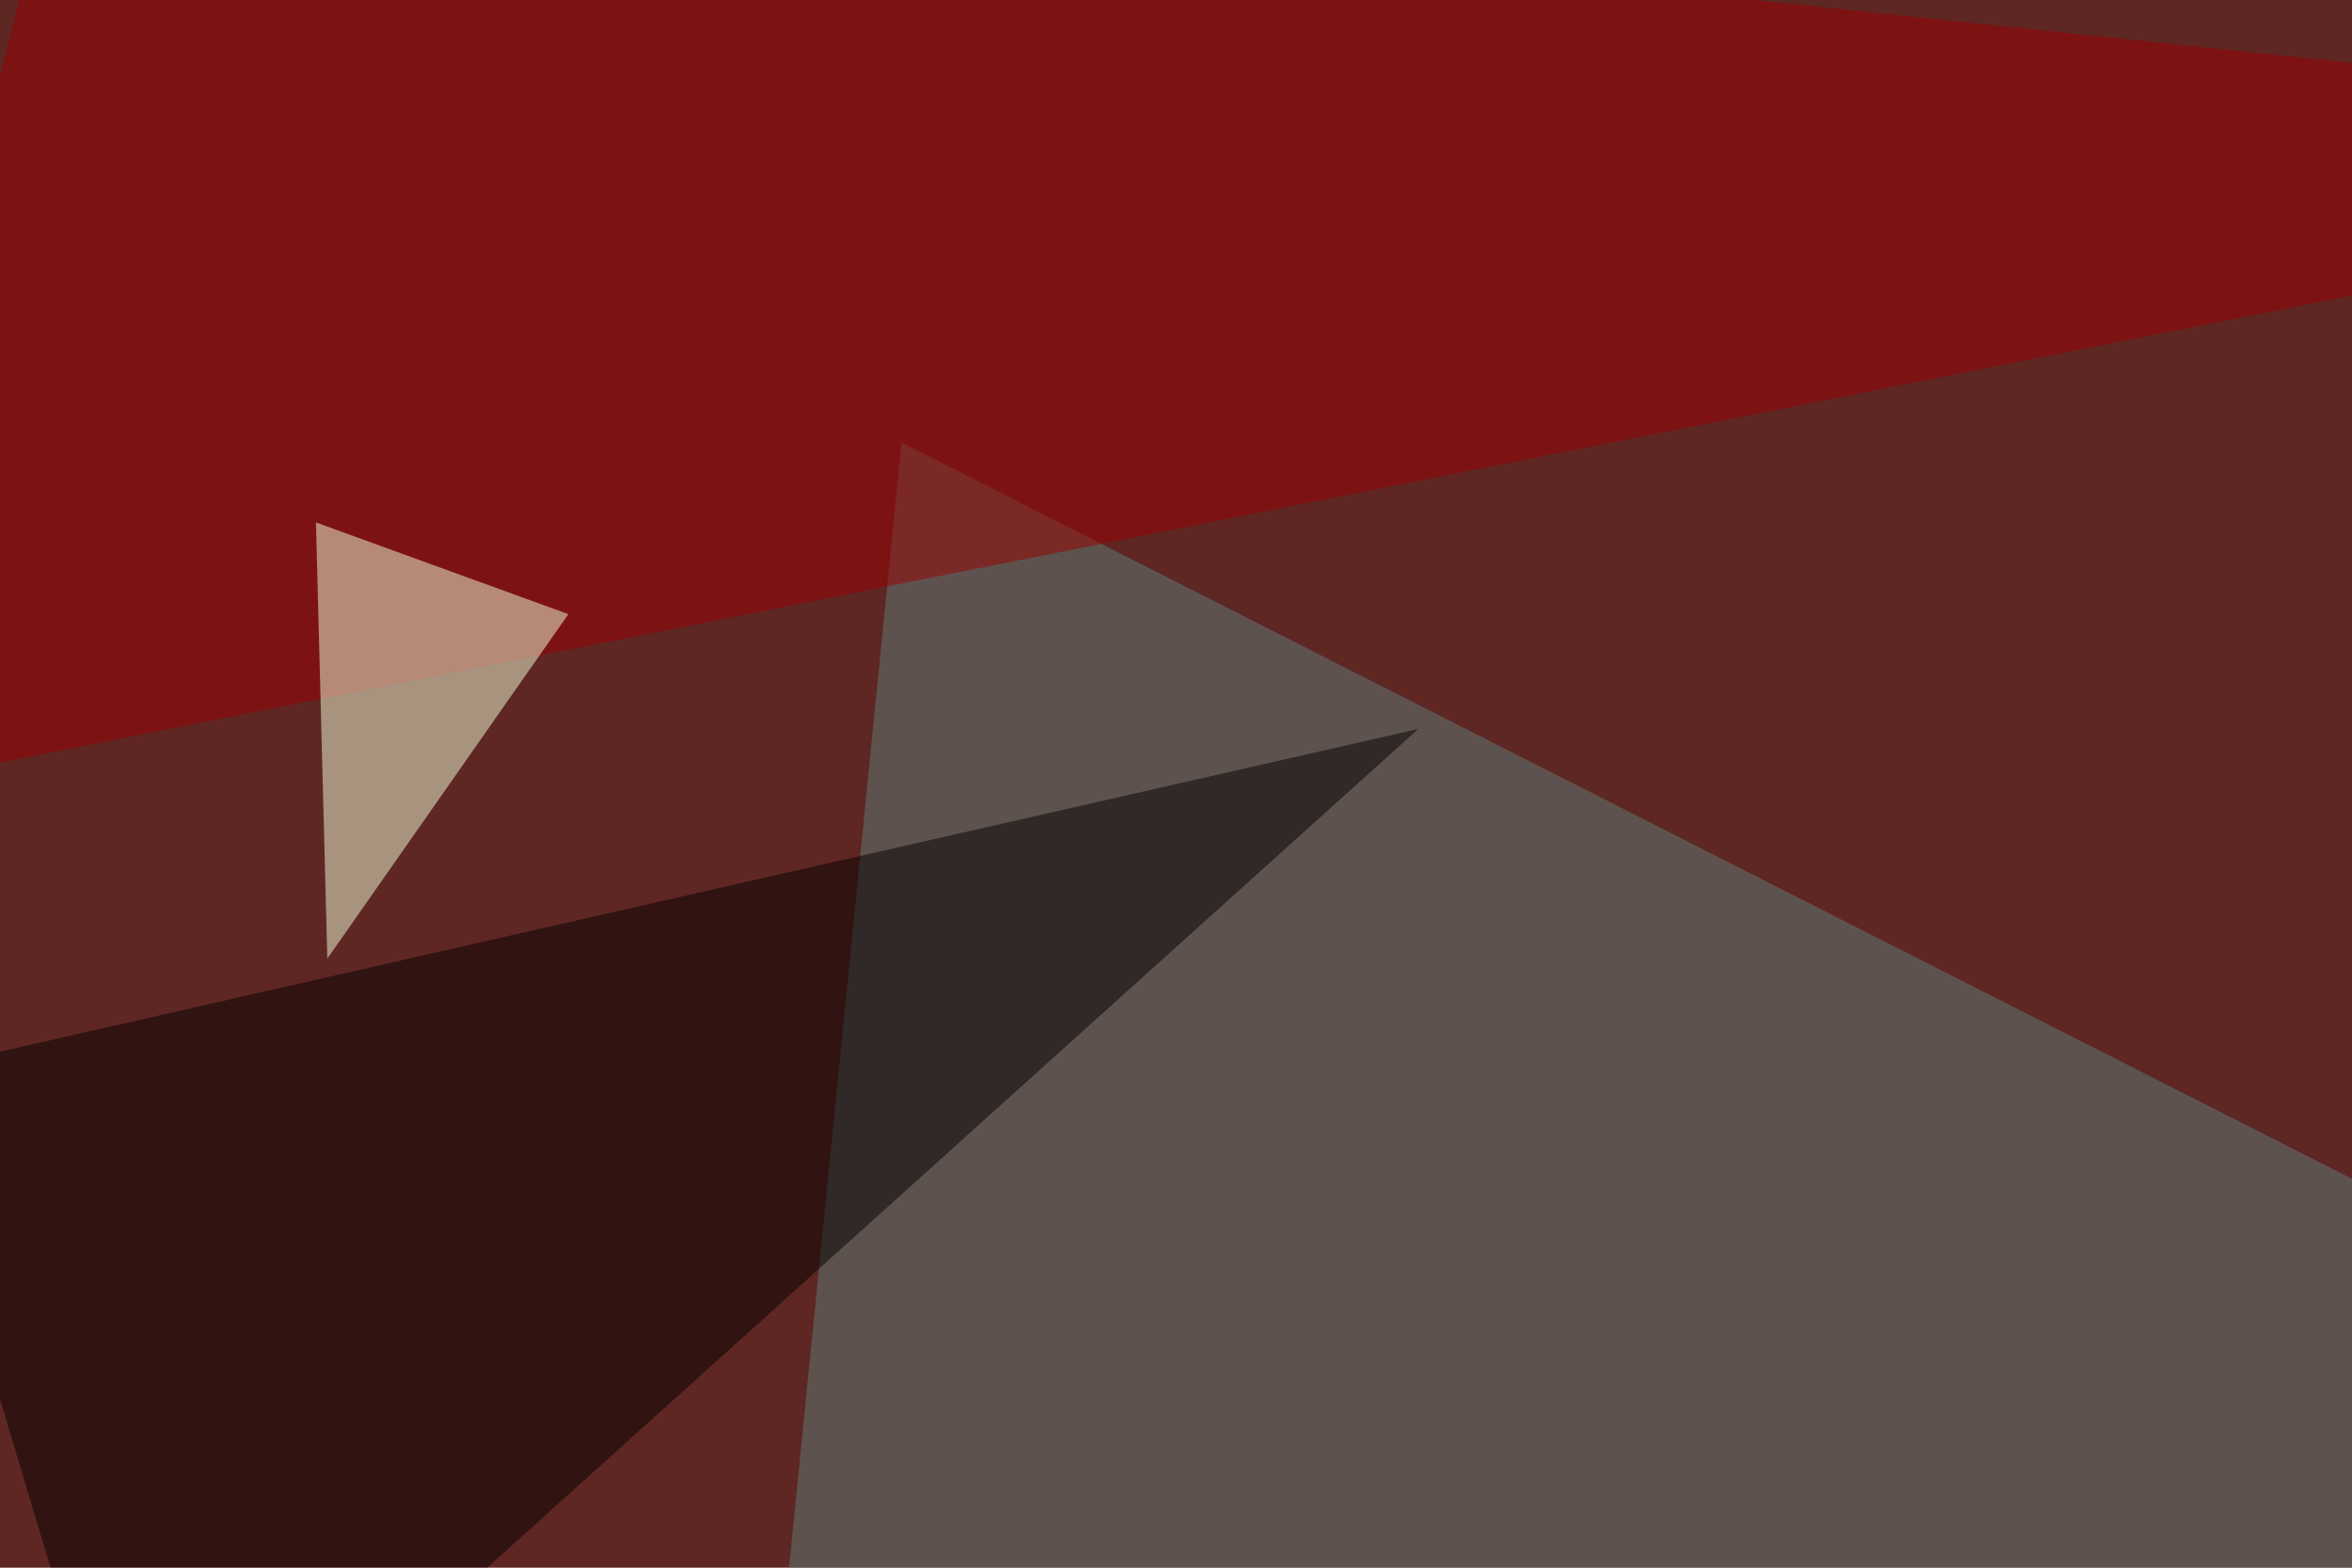
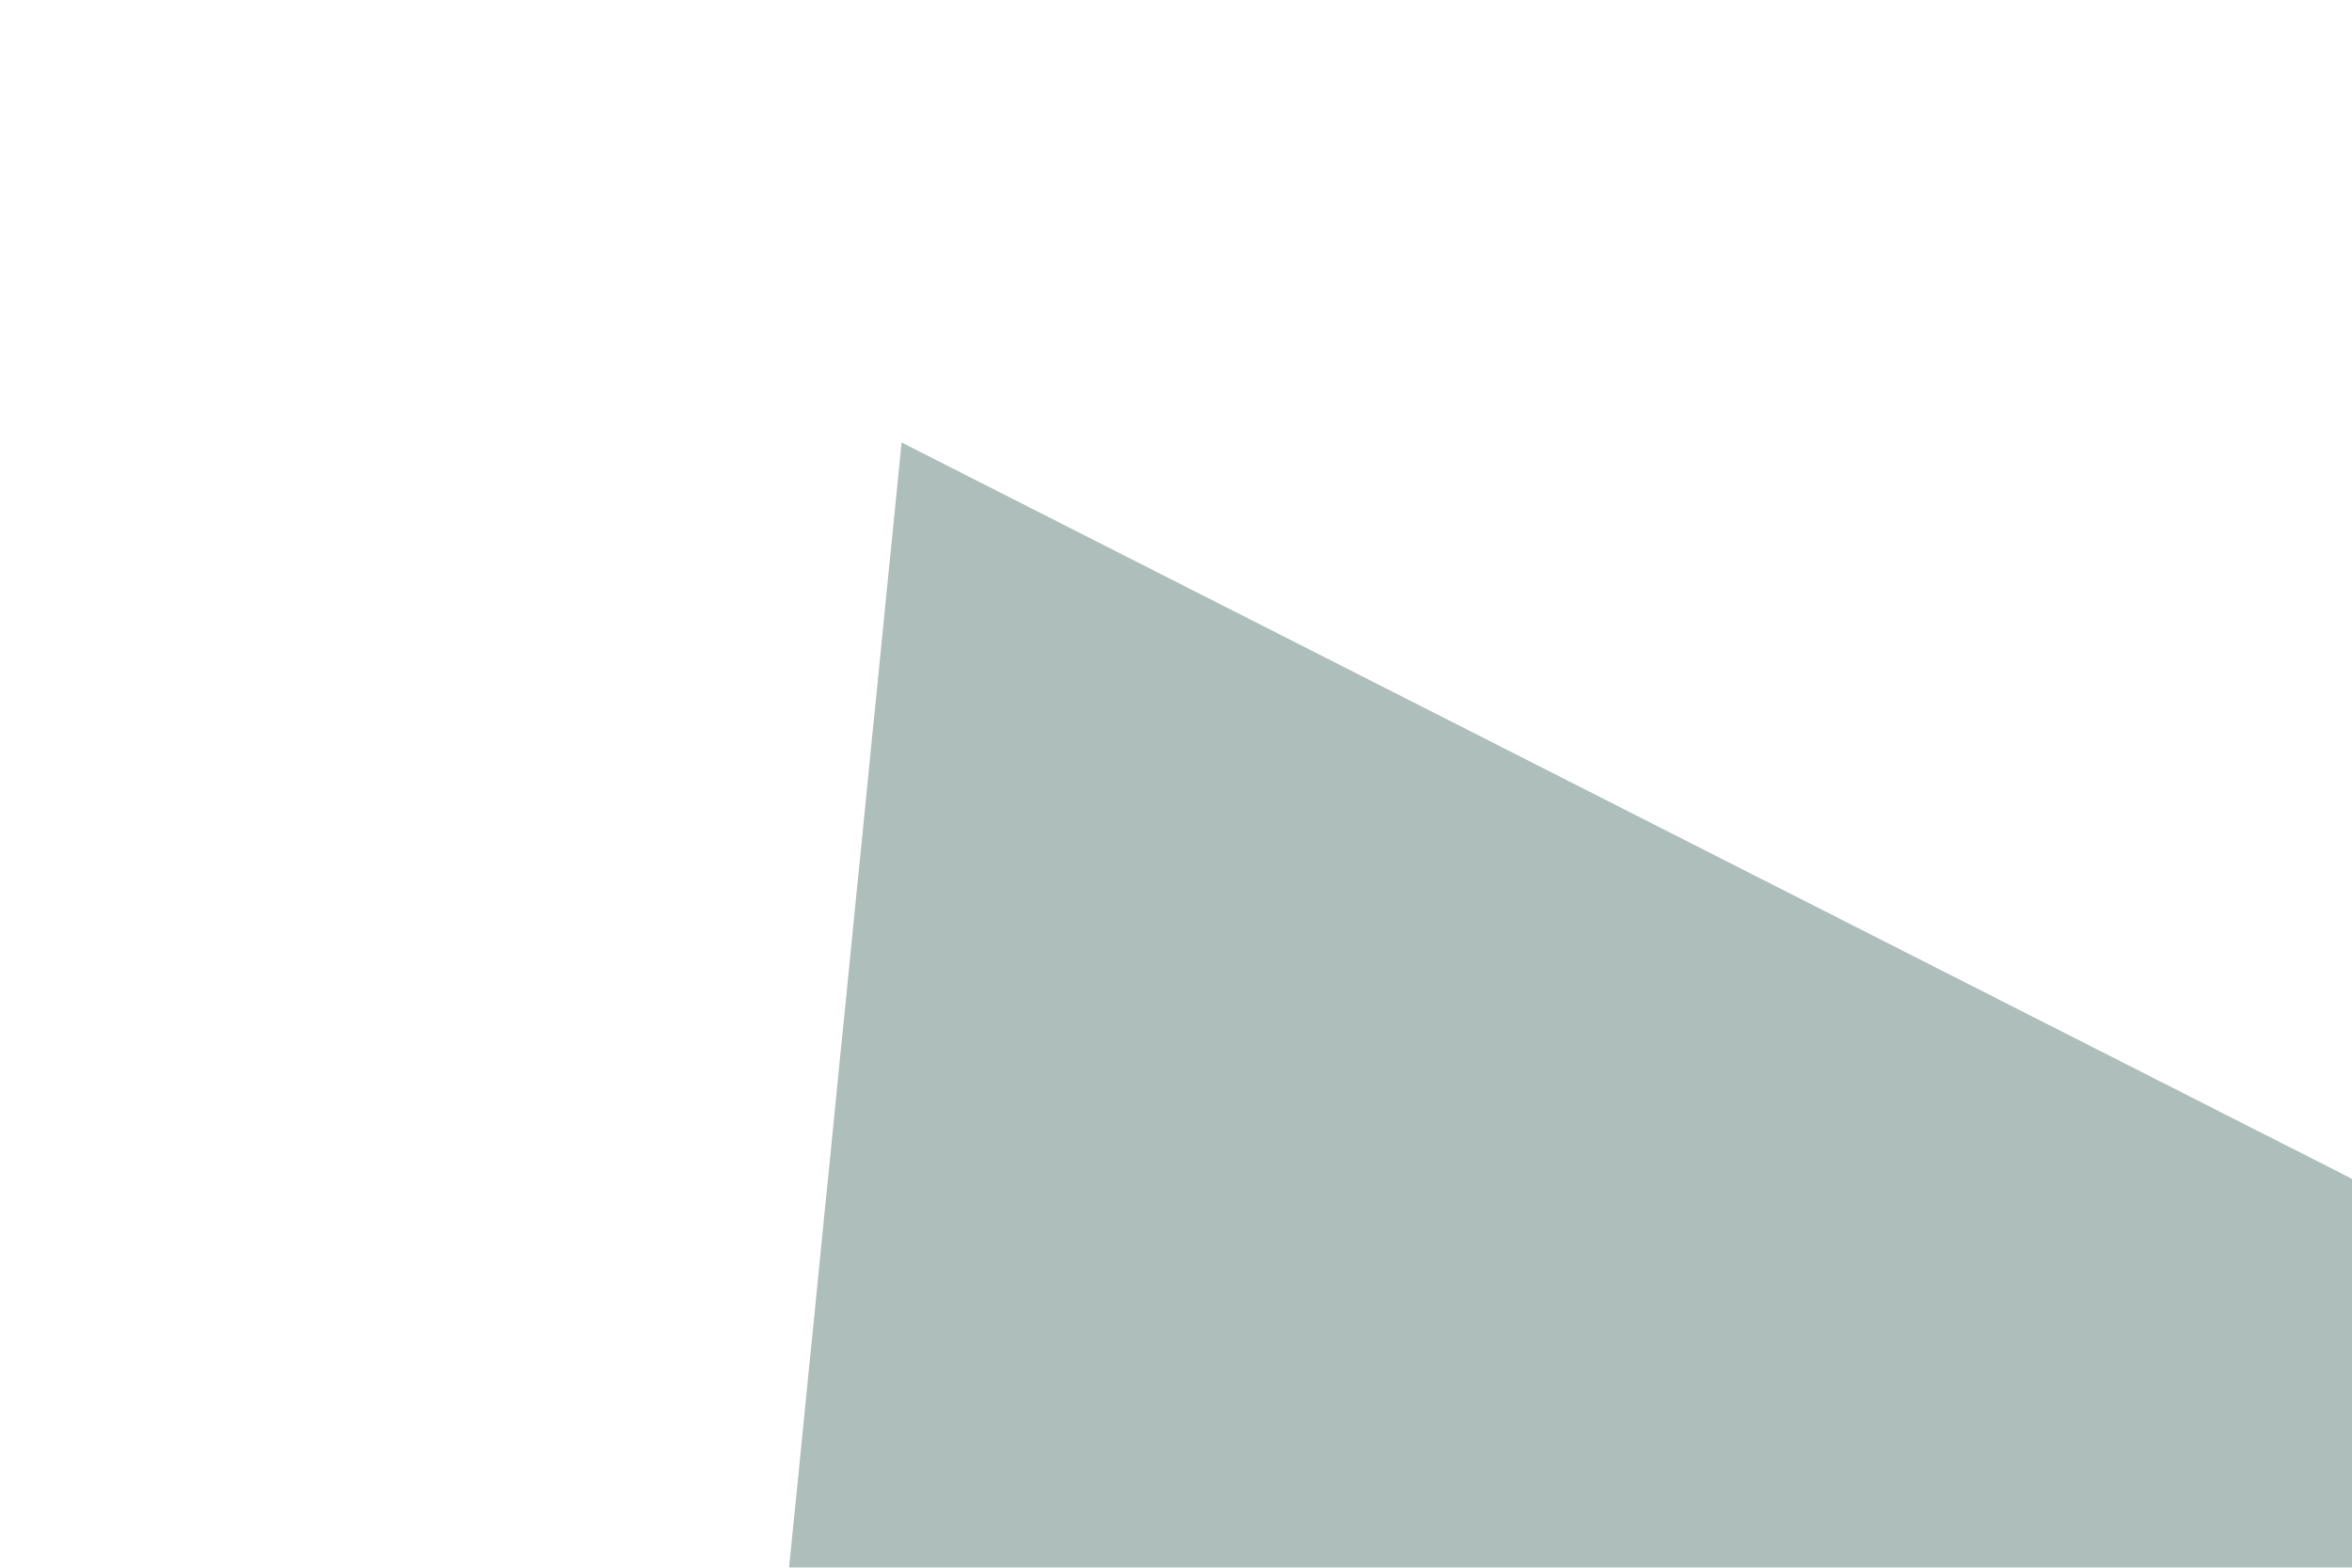
<svg xmlns="http://www.w3.org/2000/svg" width="600" height="400">
  <filter id="a">
    <feGaussianBlur stdDeviation="55" />
  </filter>
-   <rect width="100%" height="100%" fill="#5e2724" />
  <g filter="url(#a)">
    <g fill-opacity=".5">
      <path fill="#5e7e78" d="M197.8 435L230 112.9 795.4 400z" />
-       <path fill="#9a0000" d="M-45.4 203.6l840.8-167-779.3-82z" />
-       <path fill="#050000" d="M-24.9 274l386.7-88L36.6 479z" />
-       <path fill="#f2ffda" d="M83.5 244.6l61.5-87.9-64.4-23.4z" />
    </g>
  </g>
</svg>